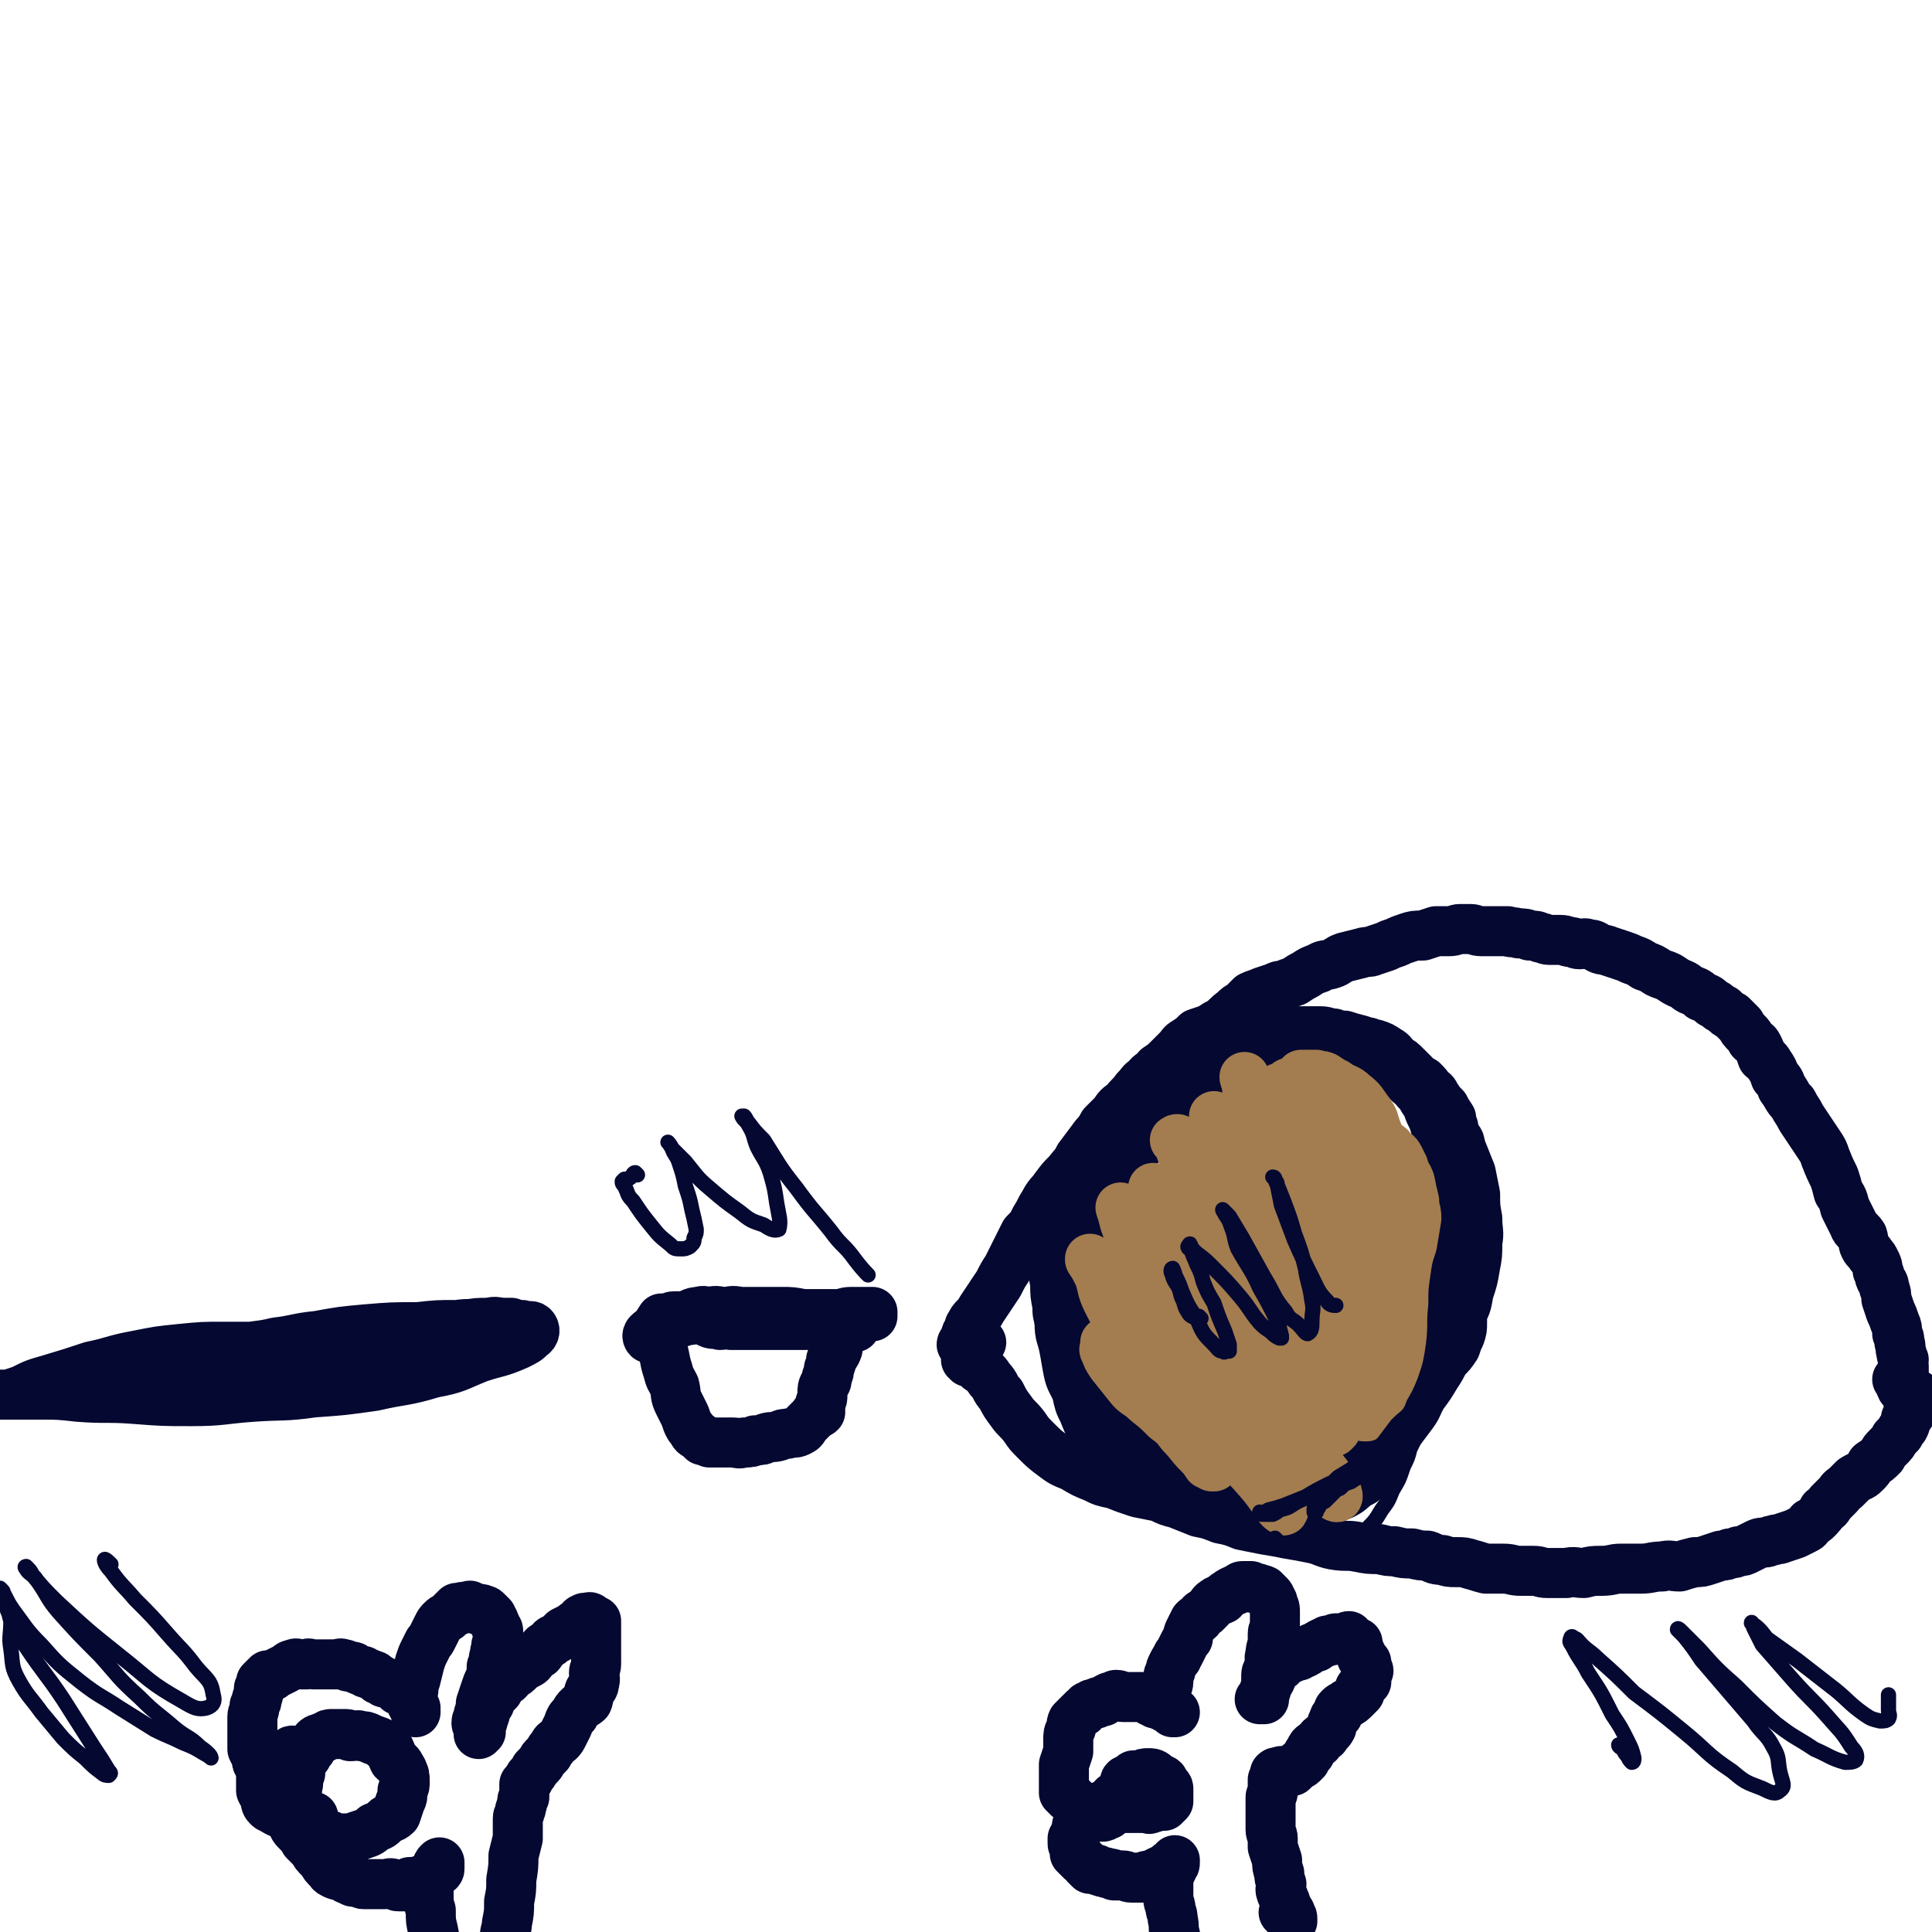
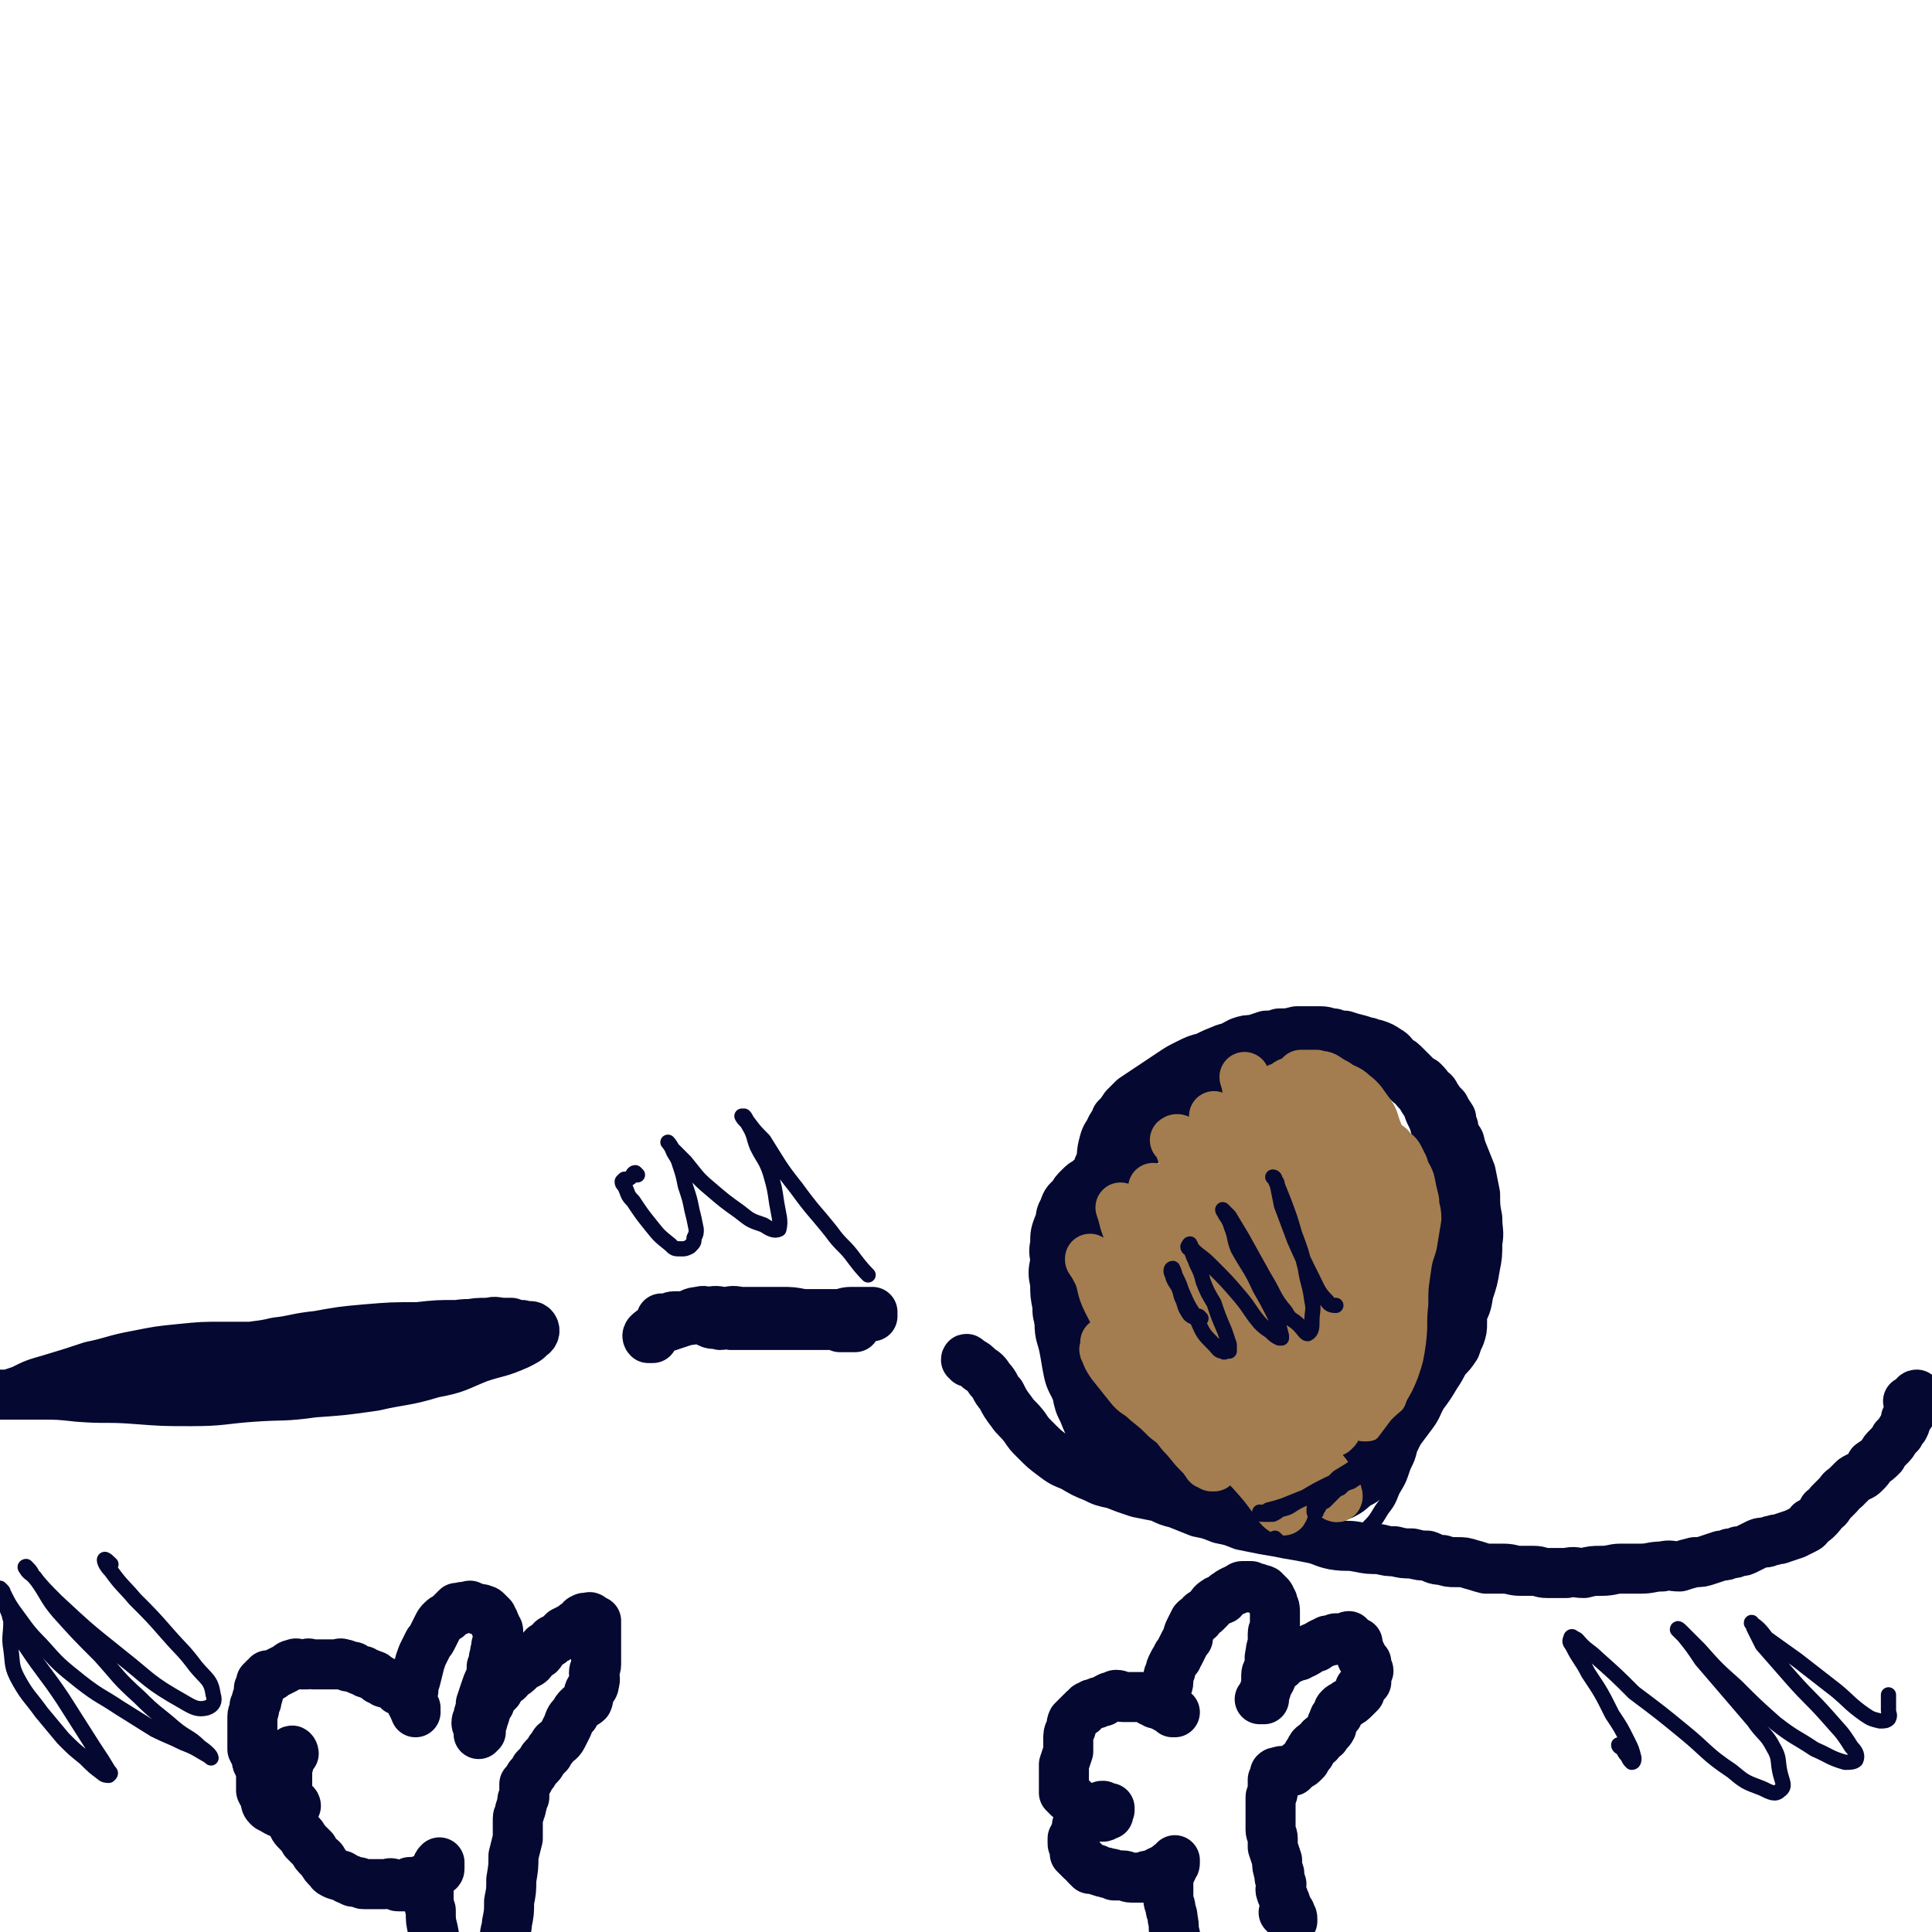
<svg xmlns="http://www.w3.org/2000/svg" viewBox="0 0 888 888" version="1.1">
  <g fill="none" stroke="#050831" stroke-width="23" stroke-linecap="round" stroke-linejoin="round">
    <path d="M322,605c-1,-1 -2,-2 -1,-1 0,0 1,1 2,2 1,1 1,1 3,2 2,1 2,0 5,1 2,0 2,-1 5,0 2,0 2,0 4,0 3,0 3,0 5,0 2,0 2,0 5,0 1,0 1,0 3,0 3,0 3,0 6,0 2,0 2,0 5,0 2,0 2,0 5,0 2,0 2,0 4,0 2,0 2,0 4,0 2,0 2,0 4,0 1,0 1,0 2,0 1,0 1,0 2,0 1,0 1,1 1,1 1,0 1,0 2,0 1,0 1,0 2,0 1,0 1,0 1,0 1,0 1,0 1,0 1,0 1,0 1,0 0,0 -1,0 -2,-1 -1,0 -1,0 -2,-1 -2,-1 -2,-1 -3,-1 -1,0 -1,0 -2,0 -1,0 -1,-1 -2,-1 -2,-1 -2,0 -4,0 -1,-1 -1,-1 -3,-1 -3,-1 -3,-1 -6,-1 -5,-1 -5,-1 -10,-1 -5,0 -5,0 -11,0 -5,0 -5,0 -11,0 -5,0 -5,1 -11,1 -4,1 -4,1 -9,1 -4,1 -4,1 -7,1 -2,1 -2,0 -4,0 -1,0 -2,0 -2,0 1,0 2,0 3,0 1,0 1,-1 3,-1 3,0 3,0 5,0 3,-1 3,-2 6,-2 3,-1 3,0 5,0 4,-1 4,0 7,0 3,0 3,-1 7,0 3,0 3,0 7,0 3,1 3,1 6,1 4,0 4,0 9,0 4,0 4,0 8,0 4,0 4,0 8,0 4,0 4,0 7,0 3,0 3,-1 6,-1 2,0 2,0 5,0 2,0 2,0 4,0 0,0 1,0 1,0 0,1 0,1 0,2 -1,0 -1,0 -2,0 -2,0 -2,0 -4,0 -3,0 -3,0 -6,0 -3,0 -3,-1 -5,-1 -3,0 -3,0 -5,0 -4,0 -4,0 -7,0 -4,0 -4,0 -9,0 -5,0 -5,0 -10,0 -5,0 -5,0 -10,0 -7,0 -7,0 -13,1 -8,1 -8,1 -15,2 -6,2 -6,2 -12,4 -2,0 -3,0 -5,2 0,0 -1,1 0,2 0,0 1,0 2,0 " />
-     <path d="M451,617c-1,0 -1,-1 -1,-1 -1,0 0,1 0,2 -1,0 -1,0 -2,1 -2,0 -2,0 -3,0 -1,0 -1,0 -1,0 -1,0 -1,-1 -1,-1 -1,-1 -1,0 -1,0 0,-1 1,-1 1,-1 1,-1 0,-2 1,-3 0,-1 0,-1 1,-2 1,-2 0,-2 1,-3 1,-2 1,-2 2,-3 2,-2 2,-2 3,-4 2,-3 2,-3 4,-6 2,-3 2,-3 4,-6 2,-4 2,-4 4,-7 2,-4 2,-4 4,-8 2,-4 2,-4 4,-8 3,-3 3,-3 5,-7 2,-3 2,-4 4,-7 2,-4 3,-4 5,-7 3,-4 3,-4 6,-7 3,-4 3,-3 5,-7 3,-4 3,-4 6,-8 2,-3 3,-3 5,-7 2,-2 2,-2 5,-5 2,-3 2,-3 5,-5 2,-3 3,-3 5,-6 3,-3 2,-3 5,-5 2,-3 3,-2 5,-5 3,-2 3,-2 5,-4 2,-2 2,-2 5,-5 1,-1 1,-2 3,-3 3,-2 3,-2 5,-4 3,-1 3,-1 6,-2 3,-2 3,-2 5,-3 3,-2 3,-3 6,-5 2,-2 2,-2 4,-3 2,-2 2,-2 4,-4 2,-1 3,-1 5,-2 3,-1 3,-1 6,-2 2,-1 2,-1 4,-1 2,-1 2,-1 5,-2 3,-2 3,-2 5,-3 3,-2 3,-2 6,-3 3,-2 3,-1 6,-2 3,-1 3,-2 6,-3 4,-1 4,-1 8,-2 3,-1 3,0 5,-1 3,-1 3,-1 6,-2 2,-1 2,-1 5,-2 2,-1 2,-1 5,-2 3,-1 3,-1 7,-1 3,-1 3,-1 6,-2 3,0 3,0 6,0 3,0 3,-1 5,-1 2,0 2,0 5,0 2,0 2,1 5,1 3,0 3,0 5,0 4,0 4,0 7,0 2,1 2,0 5,1 3,0 3,0 5,1 3,0 3,0 5,1 2,0 2,1 4,1 3,0 3,0 5,0 3,0 3,1 5,1 2,0 2,1 4,1 2,0 2,-1 4,0 3,0 3,1 5,2 2,1 2,0 4,1 3,1 3,1 6,2 3,1 3,1 5,2 3,1 3,1 6,3 3,1 3,1 6,3 2,1 3,1 5,2 3,2 3,2 5,3 3,1 3,2 5,3 3,1 3,1 5,3 3,1 3,1 5,3 3,1 2,2 5,3 2,2 2,2 4,3 2,2 2,2 4,4 1,2 1,2 3,4 1,1 1,1 2,3 2,2 2,1 3,3 1,2 1,2 2,5 1,1 2,1 3,3 2,3 2,3 3,6 2,2 2,2 3,5 3,4 2,4 5,7 2,4 2,3 4,7 2,3 2,3 4,6 2,3 2,3 4,6 2,3 2,3 3,6 2,5 2,5 4,9 1,3 1,3 2,7 2,3 2,3 3,7 2,4 2,4 4,8 1,3 2,2 4,5 1,3 0,3 1,5 1,2 2,2 3,4 1,1 1,1 2,3 1,2 1,2 1,4 1,2 1,2 1,3 1,3 2,2 2,5 1,2 1,3 1,5 1,3 1,3 2,6 1,2 1,2 2,5 1,2 1,3 1,5 1,2 1,2 1,4 1,2 0,2 1,5 0,1 0,1 1,3 0,2 -1,2 0,3 0,3 0,3 0,5 0,2 0,2 0,3 0,1 0,1 0,2 0,1 0,1 0,1 0,0 0,-1 -1,-1 -1,-2 -1,-3 -2,-4 " />
    <path d="M445,626c0,-1 -1,-2 -1,-1 0,0 1,0 2,1 2,1 2,1 4,3 3,2 3,2 5,5 3,3 2,4 5,7 2,4 2,4 5,8 2,3 3,3 6,7 2,3 2,3 5,6 4,4 4,4 8,7 4,3 4,3 9,5 5,3 5,3 10,5 4,2 4,2 9,3 5,2 5,2 11,4 5,1 5,1 10,2 4,2 4,2 8,3 5,2 5,2 10,4 5,1 5,1 10,3 5,1 5,1 10,3 5,1 5,1 10,2 6,1 6,1 11,2 6,1 6,1 11,2 5,1 5,2 10,3 6,1 6,0 11,1 5,1 5,1 10,1 4,1 4,1 7,1 4,1 4,1 8,1 4,1 4,1 7,1 3,1 3,2 7,2 3,1 3,1 6,1 4,0 4,0 7,1 4,1 3,1 7,2 4,0 4,0 8,0 4,0 4,1 8,1 3,0 3,0 6,0 3,0 3,1 6,1 5,0 5,0 9,0 4,-1 4,0 8,0 4,-1 4,-1 8,-1 5,0 5,-1 9,-1 4,0 4,0 9,0 5,0 5,-1 10,-1 4,-1 4,0 8,0 3,-1 3,-1 7,-2 3,0 3,0 6,-1 3,-1 3,-1 6,-2 2,0 2,0 4,-1 2,0 2,0 4,-1 2,0 2,0 4,-1 2,-1 2,-1 4,-2 2,-1 2,-1 4,-1 2,0 2,-1 4,-1 2,-1 2,0 4,-1 3,-1 3,-1 6,-2 2,-1 2,-1 4,-2 2,-1 2,-1 3,-3 2,-1 2,-1 3,-2 2,-2 2,-2 3,-4 2,-1 2,-1 3,-3 2,-2 2,-2 4,-4 1,-1 1,-2 3,-3 2,-2 2,-2 4,-4 3,-2 3,-1 5,-3 2,-2 2,-2 3,-4 3,-2 3,-2 5,-4 1,-2 1,-2 3,-4 2,-2 2,-2 3,-4 1,-1 1,-1 2,-2 1,-2 1,-2 2,-3 1,-2 1,-2 1,-4 1,-1 1,0 1,-1 1,-1 1,-1 2,-3 0,-1 0,-1 1,-2 0,-1 0,-1 1,-2 0,-1 0,-1 0,-2 0,-1 0,-1 0,-1 0,0 0,0 0,0 -1,0 -1,1 -2,2 0,0 1,0 1,0 0,0 0,1 -1,1 0,0 0,0 -1,0 0,0 -1,0 -1,0 " />
-     <path d="M304,609c-1,0 -1,-1 -1,-1 -1,0 0,1 0,1 0,2 0,2 0,4 0,3 1,3 1,6 2,5 1,5 3,11 1,4 1,3 3,7 1,4 0,4 2,8 1,2 1,2 2,4 1,2 1,2 2,5 1,2 1,2 2,3 1,2 1,2 3,3 1,1 1,1 2,2 1,0 1,0 3,1 1,0 2,0 3,0 2,0 2,0 3,0 3,0 3,0 5,0 2,0 2,1 5,0 3,0 3,0 5,-1 3,0 3,0 5,-1 3,-1 3,0 6,-1 2,-1 2,-1 4,-1 3,-1 3,0 5,-1 2,-1 2,-1 3,-3 1,-1 1,-1 2,-2 1,-1 1,-1 2,-2 1,-1 0,-1 1,-1 1,-1 1,0 2,-1 0,-2 0,-2 0,-4 1,-2 1,-2 1,-4 0,-3 0,-3 1,-5 1,-1 1,-1 1,-3 1,-2 1,-2 1,-4 1,-2 1,-2 1,-4 1,-2 2,-2 3,-5 0,-2 0,-2 0,-4 0,-2 -1,-2 0,-4 0,0 0,0 1,-1 0,0 -1,-1 0,-1 0,1 0,1 0,2 0,0 1,1 1,1 " />
    <path d="M516,532c0,0 -1,-1 -1,-1 -1,0 0,1 0,1 -3,2 -3,2 -6,3 -3,2 -2,2 -5,5 -2,1 -2,1 -4,3 -2,1 -2,1 -4,3 -2,2 -2,2 -3,4 -2,2 -3,2 -4,6 -2,3 -1,3 -2,6 -2,5 -2,5 -2,10 -1,4 0,4 0,8 -1,5 -1,5 0,10 0,5 0,5 1,10 0,4 0,4 2,9 1,3 1,3 3,6 2,5 2,4 5,8 3,4 3,4 6,8 2,4 2,4 5,8 3,3 3,3 6,6 3,3 4,3 7,6 3,3 3,3 6,6 4,3 4,3 8,6 3,2 3,2 5,4 3,1 3,2 6,3 4,2 4,1 9,3 4,1 4,1 9,2 4,1 4,0 8,1 3,0 3,0 6,1 3,0 3,0 6,1 3,0 3,-1 5,0 3,0 3,1 6,1 2,0 2,-1 4,-1 3,-1 3,-1 5,-2 2,0 2,-1 4,-1 2,-1 3,0 5,-2 2,-1 2,-2 5,-3 3,-2 3,-2 6,-4 3,-2 3,-2 6,-5 4,-3 4,-3 8,-6 4,-4 3,-4 7,-8 4,-5 4,-5 7,-10 4,-5 4,-5 8,-10 3,-6 4,-6 7,-11 3,-5 3,-5 5,-11 3,-5 3,-5 4,-11 2,-6 2,-6 3,-12 1,-5 1,-5 1,-11 1,-5 0,-5 0,-11 -1,-5 -1,-6 -1,-11 -1,-5 -1,-5 -2,-10 -2,-5 -2,-5 -4,-10 -3,-4 -3,-4 -6,-9 -2,-4 -2,-4 -5,-7 -2,-3 -3,-3 -5,-6 -3,-3 -2,-3 -5,-6 -2,-3 -2,-2 -5,-5 -2,-3 -2,-4 -4,-7 -3,-2 -3,-2 -6,-4 -3,-3 -3,-3 -5,-5 -3,-1 -3,-1 -6,-2 -4,-1 -4,-1 -7,-2 -3,0 -3,0 -5,-1 -3,0 -3,-1 -6,-1 -2,0 -2,0 -4,0 -4,0 -4,0 -7,0 -4,1 -4,1 -8,1 -3,1 -3,1 -6,1 -3,1 -3,1 -6,2 -3,0 -3,0 -6,1 -4,2 -3,2 -7,3 -5,2 -5,2 -9,4 -4,1 -4,1 -8,3 -4,2 -4,2 -7,4 -3,2 -3,2 -6,4 -3,2 -3,2 -6,4 -3,2 -3,2 -6,4 -2,2 -2,2 -4,4 -2,3 -2,3 -4,5 -1,3 -2,3 -3,6 -2,3 -2,3 -3,7 -1,4 0,5 -2,9 -2,5 -2,5 -4,11 -2,5 -2,5 -4,10 -2,5 -2,5 -4,10 -2,6 -2,6 -4,11 -2,4 -2,4 -2,9 -1,5 0,5 0,10 0,6 -1,6 0,11 0,6 1,6 2,11 1,5 1,6 2,11 1,5 2,5 4,10 1,5 1,5 3,9 2,5 2,5 4,9 3,4 2,4 5,8 3,3 3,3 7,6 3,2 3,3 6,5 5,3 5,2 10,4 4,2 4,3 9,5 4,2 5,2 9,3 6,2 6,2 12,3 5,2 5,2 10,3 6,0 6,0 11,0 5,0 5,-1 11,-1 4,-1 4,0 9,-1 4,-1 4,-2 8,-3 4,-2 4,-2 8,-3 4,-2 3,-2 7,-5 2,-1 3,-1 5,-4 3,-2 3,-2 5,-4 2,-4 2,-4 4,-8 3,-4 2,-4 5,-8 3,-4 3,-4 6,-8 3,-4 2,-4 5,-9 3,-4 3,-4 6,-9 2,-3 2,-3 4,-7 3,-3 3,-3 5,-6 1,-3 1,-3 2,-5 1,-3 1,-3 1,-6 0,-2 0,-2 0,-4 0,-3 0,-3 -1,-6 0,-3 0,-3 -1,-6 0,-4 0,-4 0,-7 0,-4 0,-4 0,-8 0,-3 0,-3 0,-6 1,-3 1,-3 1,-7 1,-3 1,-3 1,-6 0,-3 0,-3 0,-6 0,-2 0,-2 1,-4 0,-2 0,-2 1,-4 0,-2 0,-2 0,-4 -1,-3 -1,-3 -1,-6 -1,-2 -1,-2 -1,-4 -1,-2 0,-2 -1,-4 0,-2 -1,-2 -2,-4 -1,-2 -1,-2 -1,-4 -1,-2 -1,-2 -1,-4 -2,-3 -2,-3 -3,-5 -2,-2 -2,-2 -4,-5 -1,-2 -1,-2 -3,-3 -1,-2 -1,-2 -3,-4 -2,-1 -2,-1 -4,-3 -2,-2 -2,-2 -4,-4 -2,-2 -2,-2 -4,-3 -2,-2 -2,-3 -4,-4 -3,-2 -3,-2 -6,-3 -2,0 -2,-1 -4,-1 -3,0 -3,0 -6,0 -3,-1 -3,-1 -6,-1 -3,0 -3,1 -5,1 -2,0 -2,0 -5,0 -2,0 -2,0 -4,1 -2,0 -2,0 -4,1 -3,0 -3,0 -6,1 -4,1 -4,1 -8,2 -3,1 -3,0 -6,1 -3,2 -3,2 -7,4 -3,1 -3,0 -7,1 -4,1 -4,2 -7,3 -4,1 -4,1 -7,2 -3,1 -3,1 -6,2 -2,1 -3,1 -5,2 -2,0 -2,1 -4,2 -2,1 -2,0 -4,2 -2,1 -1,2 -3,3 -2,2 -2,2 -4,4 -2,1 -2,1 -3,3 -1,2 -1,2 -3,3 -1,2 -1,2 -2,4 -1,1 -1,1 -2,3 -1,2 -1,3 -2,5 -1,3 0,3 -1,6 -1,3 -2,3 -3,5 -1,3 0,3 -1,6 -1,2 0,2 -1,4 -1,2 -1,2 -2,4 -1,2 0,2 -1,4 -1,2 -1,2 -1,4 -1,3 -1,3 -1,6 -1,3 -1,3 -1,5 -1,3 -1,3 -1,5 -1,2 0,3 0,5 0,3 -1,3 -1,5 -1,3 -1,3 -1,6 0,3 0,3 0,6 0,3 0,3 0,5 1,4 1,3 2,7 0,2 0,2 0,5 0,3 0,3 0,6 1,3 0,3 1,6 0,2 0,2 1,5 0,2 0,2 1,4 0,2 0,2 1,3 1,2 1,2 2,4 1,2 1,2 2,3 1,2 1,2 2,4 2,1 2,1 4,3 2,1 2,1 4,3 2,1 1,2 3,4 3,2 3,2 6,4 3,2 3,2 6,5 2,1 2,2 4,3 2,2 2,2 4,4 2,1 2,1 4,2 2,1 2,1 4,3 3,1 3,1 5,2 3,1 3,1 5,2 3,0 3,0 6,0 2,0 2,0 5,1 2,0 2,0 4,0 2,0 2,0 4,0 2,-1 2,-1 5,-2 2,0 2,0 5,-1 3,0 3,0 6,-1 2,0 2,0 4,-1 3,-1 3,-1 6,-3 2,-1 2,-1 5,-3 2,-1 2,-1 4,-3 3,-2 2,-2 5,-4 2,-3 2,-2 4,-4 2,-2 2,-2 4,-3 2,-2 2,-2 4,-4 1,-1 1,-1 2,-2 2,-1 2,-1 3,-3 1,-1 1,-2 2,-3 0,-1 0,-2 1,-3 1,-1 1,-1 2,-2 2,-2 2,-2 3,-3 1,-2 1,-2 2,-4 2,-1 2,-1 4,-3 1,-2 1,-2 2,-4 1,-2 1,-2 2,-4 2,-2 2,-2 3,-4 2,-2 1,-2 3,-4 1,-2 1,-2 2,-5 1,-2 1,-2 2,-4 1,-2 1,-2 2,-4 0,-2 0,-2 1,-5 0,-2 0,-2 0,-4 -1,-3 0,-3 0,-7 0,-3 -1,-3 0,-7 0,-4 0,-4 0,-7 1,-3 1,-3 1,-7 1,-3 1,-3 1,-6 0,-3 0,-3 0,-7 0,-3 0,-3 0,-7 0,-4 -1,-4 -1,-7 0,-3 0,-3 0,-6 -1,-2 -1,-2 -2,-4 0,-2 0,-2 -1,-4 0,-2 -1,-2 -1,-4 -1,-3 -1,-3 -2,-5 -1,-4 -1,-4 -3,-8 -1,-3 -1,-3 -3,-6 -1,-2 -1,-2 -3,-5 -1,-1 -1,-1 -3,-2 -1,-1 -1,-1 -2,-2 -1,-1 -1,-1 -3,-2 -1,-1 -1,-1 -2,-2 -1,-1 -1,-1 -2,-2 -2,-1 -2,-1 -3,-2 -2,-1 -2,-1 -4,-2 -1,-1 -1,-1 -2,-2 -1,0 -1,0 -1,-1 -1,0 -1,0 -1,0 -1,0 -1,0 -2,0 -2,-1 -2,-1 -4,-1 -3,-1 -2,-1 -5,-1 -2,-1 -2,-1 -4,-1 -3,0 -3,0 -5,0 -2,0 -2,1 -5,1 -3,0 -3,1 -5,1 -4,1 -4,0 -7,1 -4,1 -4,1 -8,2 -3,2 -3,2 -7,4 -3,1 -3,1 -6,3 -3,1 -3,2 -6,3 -2,2 -3,2 -5,4 -2,1 -2,1 -4,3 -2,2 -1,2 -3,4 -2,2 -2,1 -4,3 -2,1 -2,2 -3,3 -2,1 -3,1 -5,2 -1,1 -1,1 -3,2 -1,1 -1,1 -2,2 -2,2 -2,2 -4,3 -1,1 -1,1 -3,2 -2,2 -2,2 -4,3 -1,2 -1,2 -3,3 -2,2 -2,2 -3,4 -2,2 -2,2 -4,5 -1,3 0,4 -2,7 -1,2 -1,2 -2,4 -1,2 -1,2 -2,5 -1,2 -1,2 -2,5 0,2 0,2 -1,5 0,3 0,3 0,6 0,2 0,2 0,5 0,1 -1,1 -1,3 0,1 0,1 0,1 0,0 0,0 0,-1 0,0 0,-1 0,-1 " />
  </g>
  <g fill="none" stroke="#A37D4F" stroke-width="23" stroke-linecap="round" stroke-linejoin="round">
    <path d="M509,618c0,0 -1,-1 -1,-1 0,0 0,1 0,2 0,1 -1,1 0,2 1,3 1,3 3,6 4,5 4,5 8,10 3,4 4,3 8,7 5,4 5,4 9,8 4,3 4,3 7,7 4,4 4,5 8,9 2,2 2,2 4,5 1,0 1,0 2,1 0,0 1,0 1,0 -4,-4 -5,-4 -8,-9 -8,-9 -8,-9 -14,-20 -8,-13 -8,-13 -15,-27 -6,-10 -7,-10 -12,-20 -3,-6 -2,-7 -4,-12 -2,-4 -2,-4 -4,-7 0,0 0,-1 0,0 1,0 1,0 2,1 0,1 1,1 1,3 3,3 3,3 6,7 7,10 7,10 14,21 8,10 9,10 16,20 8,10 8,11 15,21 7,9 7,9 14,18 6,6 6,6 12,13 3,4 3,4 6,8 1,2 2,3 3,3 0,1 -1,-1 -2,-2 -2,-1 -1,-2 -2,-3 -8,-12 -8,-12 -15,-23 -10,-15 -10,-15 -19,-30 -9,-15 -9,-15 -17,-30 -7,-14 -7,-14 -13,-28 -3,-8 -2,-8 -5,-16 -1,-4 -1,-4 -2,-7 0,0 0,0 0,0 1,1 1,1 1,2 1,2 1,2 2,4 6,11 5,11 11,21 9,13 9,13 18,25 10,14 10,14 20,27 9,13 9,13 19,25 8,10 9,10 18,19 5,5 7,8 10,10 2,1 0,-3 -1,-5 -4,-7 -5,-7 -10,-13 -10,-13 -10,-13 -20,-26 -10,-13 -10,-13 -20,-27 -9,-13 -10,-13 -17,-27 -5,-10 -4,-11 -8,-21 -3,-8 -2,-9 -5,-17 -1,-2 -2,-2 -3,-4 0,-1 0,-2 0,-2 0,0 0,1 1,3 0,2 0,2 1,4 3,8 3,8 6,15 5,12 5,12 12,23 6,12 6,12 14,24 7,11 7,11 15,20 5,7 5,7 11,14 3,4 3,4 7,7 2,2 4,4 4,4 1,-1 -1,-4 -3,-7 -4,-7 -4,-6 -7,-13 -7,-14 -7,-14 -13,-27 -8,-16 -8,-16 -15,-32 -6,-14 -6,-14 -12,-28 -4,-10 -3,-10 -6,-20 -2,-3 -2,-3 -3,-7 -1,-1 0,-1 0,-2 -1,-1 -2,0 -2,0 0,0 1,0 2,1 1,1 1,2 2,4 4,11 4,11 9,22 7,16 6,16 15,32 6,11 7,11 14,22 6,9 6,9 13,18 3,4 3,4 7,7 3,2 3,3 5,4 1,0 1,-1 1,-2 -1,-1 -1,-1 -2,-3 -2,-4 -2,-4 -4,-8 -6,-11 -7,-11 -12,-21 -6,-13 -5,-14 -10,-27 -6,-15 -6,-15 -11,-29 -4,-11 -4,-11 -8,-22 -1,-4 -1,-4 -2,-7 0,-1 -1,-2 -1,-2 0,0 1,1 1,2 2,3 1,3 2,7 5,11 5,11 9,22 8,17 7,17 15,34 6,13 6,13 14,25 3,5 4,4 9,8 2,2 3,3 5,4 0,0 0,-2 -1,-3 -1,-1 -2,-1 -3,-3 -3,-4 -2,-4 -5,-8 -2,-4 -3,-3 -5,-7 -3,-6 -2,-6 -4,-12 -2,-7 -1,-7 -4,-15 -2,-9 -3,-9 -5,-17 -3,-8 -3,-8 -5,-15 -2,-5 -1,-6 -3,-10 -1,-1 -1,-1 -2,-1 0,0 -1,-1 0,-1 0,1 1,1 1,2 2,2 2,2 3,4 4,9 3,9 8,18 5,11 5,11 11,23 5,10 5,10 10,19 4,7 4,7 8,13 2,1 2,1 3,2 0,1 0,0 0,0 -3,-5 -3,-4 -6,-9 -6,-11 -6,-11 -12,-22 -9,-19 -9,-19 -17,-38 -5,-12 -4,-12 -8,-24 -2,-6 -2,-6 -4,-12 0,-2 -1,-3 -1,-4 0,0 0,1 1,2 0,1 0,1 1,2 2,6 2,6 5,11 5,10 5,10 10,21 6,11 5,11 12,23 4,8 4,8 9,15 2,4 3,4 6,7 1,1 1,2 3,2 0,1 0,0 0,-1 0,0 0,0 0,-1 -2,-5 -2,-5 -4,-10 -3,-7 -3,-7 -5,-15 -3,-10 -3,-10 -6,-20 -3,-6 -3,-6 -5,-12 -1,-3 -1,-3 -1,-6 0,0 0,1 1,1 0,0 0,0 0,1 1,0 1,1 1,1 0,0 0,-1 -1,-1 -1,-2 -1,-2 -2,-4 -2,-3 -2,-3 -4,-6 -2,-2 -2,-2 -4,-4 0,0 -1,0 -1,-1 0,0 1,0 2,0 2,-2 1,-2 4,-3 2,-1 2,-1 5,0 4,0 4,0 7,2 4,1 4,1 7,3 3,2 3,1 6,4 3,3 3,4 5,7 3,4 3,4 6,8 2,4 2,4 5,8 2,4 2,3 4,7 2,2 1,3 3,6 1,2 1,2 2,4 1,2 1,2 0,4 0,0 0,1 -1,1 0,0 1,-1 1,-1 -1,-2 -2,-2 -3,-3 -5,-7 -5,-7 -10,-14 -6,-8 -6,-9 -11,-17 -4,-5 -3,-5 -7,-10 -2,-3 -3,-2 -6,-4 -3,-2 -3,-2 -5,-4 -2,-1 -2,0 -3,-2 -1,0 -1,0 -1,-1 0,-1 0,-1 0,-1 0,0 0,0 1,0 1,0 1,0 2,0 2,0 2,0 4,0 2,1 2,0 4,1 3,2 3,2 5,3 4,3 5,2 8,5 4,3 4,4 7,8 3,4 2,4 4,9 2,5 3,5 5,10 1,5 0,5 1,9 1,5 1,5 2,9 1,4 0,5 1,9 0,4 1,4 1,8 0,3 0,3 0,6 0,4 0,4 0,8 -1,3 -1,3 -1,7 -1,4 -1,4 -1,8 -1,3 -1,3 -3,5 -1,3 0,3 -2,6 -1,3 -1,3 -3,5 -1,3 -1,3 -2,6 -2,2 -2,2 -3,5 -1,3 -1,3 -1,6 -1,3 -1,3 -2,6 0,2 0,2 -1,5 0,2 0,2 0,4 0,2 0,2 0,3 0,3 1,3 1,4 1,1 1,1 2,2 0,0 0,0 1,0 1,-1 1,-1 2,-2 2,-2 1,-2 2,-3 2,-3 3,-3 4,-7 3,-5 3,-5 5,-10 2,-6 2,-6 3,-13 1,-8 0,-8 1,-17 0,-7 0,-7 1,-14 1,-7 1,-7 3,-13 1,-6 1,-6 2,-12 0,-4 -1,-4 -1,-8 -1,-4 -1,-4 -2,-9 -1,-3 -2,-3 -3,-7 -1,-2 -1,-2 -2,-4 -1,-2 -2,-2 -3,-3 -1,-1 -1,-2 -2,-2 0,-1 -1,0 -1,0 0,0 1,0 1,1 -1,1 -1,0 -2,2 0,1 0,1 0,2 0,1 0,1 1,2 0,2 0,2 0,4 0,4 0,4 0,8 0,7 1,7 1,15 0,7 0,7 -1,14 -1,6 -2,6 -3,11 -2,5 -2,5 -3,10 -1,4 -1,4 -2,8 -2,4 -2,4 -4,8 -1,5 -1,5 -2,9 0,4 0,4 -1,8 0,3 0,3 -1,7 -1,4 -1,3 -3,7 -1,3 -1,4 -2,7 -1,2 -1,2 -2,5 -1,1 0,1 -1,3 0,0 -1,0 -1,0 1,0 1,0 2,-1 0,-1 0,-1 0,-2 1,-1 1,0 1,-1 2,-2 2,-2 3,-4 1,-5 1,-5 2,-9 1,-8 1,-8 2,-16 1,-9 1,-9 2,-17 1,-9 1,-9 1,-18 1,-9 1,-9 1,-18 1,-10 1,-10 1,-20 1,-8 0,-8 0,-15 0,-6 0,-6 0,-11 0,-1 -1,-1 -1,-3 -1,-1 0,-2 0,-2 -1,0 0,1 0,2 -1,1 -1,1 -1,2 0,1 0,1 0,2 -1,2 -1,1 -1,3 0,2 1,2 1,4 0,3 0,3 0,7 0,7 1,7 1,14 -1,7 0,7 -1,13 -1,6 -2,6 -4,11 -1,4 -1,4 -3,9 -1,4 -1,4 -3,8 -2,3 -2,3 -3,6 -2,4 -2,4 -3,8 -2,6 -1,6 -3,11 -2,5 -2,6 -4,11 -4,6 -4,6 -8,12 -3,4 -4,3 -7,7 -3,3 -2,3 -5,5 -1,2 -1,2 -3,4 0,0 -1,-1 0,-1 0,0 0,0 1,0 " />
  </g>
  <g fill="none" stroke="#050831" stroke-width="23" stroke-linecap="round" stroke-linejoin="round">
    <path d="M493,827c0,0 0,0 -1,-1 0,0 0,0 -1,0 -1,-1 -1,-1 -2,-2 0,-1 0,-2 0,-3 0,-2 0,-2 0,-5 0,-2 0,-2 0,-5 1,-3 1,-3 2,-6 0,-3 0,-3 0,-5 0,-3 0,-3 1,-5 1,-2 0,-2 1,-4 1,-1 1,-1 2,-2 1,-1 1,-1 2,-2 1,0 1,-1 1,-1 2,-1 1,-2 3,-2 1,-1 1,-1 3,-1 1,-1 1,-1 3,-1 1,-1 1,-1 3,-2 2,0 2,-1 3,-1 2,0 2,1 3,1 1,0 1,0 2,0 2,0 2,0 4,0 1,0 1,0 2,0 2,0 2,0 3,0 1,1 1,1 2,2 1,0 1,0 2,1 2,0 2,0 3,1 1,0 1,0 2,1 1,0 1,0 2,1 0,0 0,-1 0,0 1,0 1,0 1,1 0,0 1,0 1,0 0,0 -1,0 -1,0 -1,-1 -1,-1 -2,-3 -1,0 0,0 -1,-1 0,-1 0,-1 0,-1 0,-1 0,-1 0,-1 0,-1 0,-1 0,-2 0,-1 0,-1 0,-2 0,-2 1,-2 1,-4 0,-1 0,-1 0,-2 0,-1 0,-1 1,-3 0,-1 0,-1 1,-3 1,-2 1,-2 2,-3 0,-1 0,-1 1,-2 1,-2 1,-2 2,-4 1,-2 1,-2 2,-3 0,-2 0,-2 1,-4 1,-2 1,-2 2,-4 1,-1 1,-1 2,-1 1,-2 1,-2 3,-3 1,-1 1,-1 2,-2 1,-1 1,-2 3,-3 1,-1 1,0 3,-1 1,-1 1,-2 2,-2 1,-1 1,-1 3,-2 1,0 1,0 2,-1 1,0 1,-1 2,-1 1,0 1,0 2,0 0,0 0,0 1,0 0,0 0,0 1,0 1,1 1,1 3,1 1,1 1,0 3,1 0,0 0,1 1,1 0,1 1,1 1,1 1,1 1,1 1,2 1,1 1,1 1,2 1,2 1,2 1,4 0,1 0,1 0,3 0,1 0,1 0,3 0,2 -1,2 -1,4 0,2 0,2 0,3 0,3 -1,3 -1,6 -1,3 0,3 0,5 -1,3 -2,3 -2,5 0,2 0,2 0,5 0,1 -1,1 -1,3 -1,1 0,1 0,2 -1,0 -1,0 -1,1 0,0 -1,0 -1,0 1,0 1,0 2,0 0,-1 0,-1 0,-2 1,-2 1,-2 1,-4 1,-2 1,-1 2,-3 1,-2 0,-2 1,-4 1,-1 2,-1 3,-2 2,-1 1,-2 3,-3 1,-1 1,0 3,-1 1,-1 1,-1 3,-1 1,-1 1,-1 2,-1 2,-1 2,-1 3,-2 1,0 1,-1 3,-1 1,-1 1,-1 3,-2 1,0 1,0 2,-1 1,0 1,0 2,0 1,0 1,-1 2,-1 0,0 0,0 1,0 0,0 0,0 1,0 1,0 1,1 2,0 1,0 1,-1 2,-1 0,0 0,1 1,1 1,1 1,1 1,1 1,1 1,1 2,1 0,1 0,1 0,1 0,0 0,0 0,1 0,1 1,1 1,2 0,1 0,1 1,2 0,1 0,1 0,1 1,1 1,1 2,2 0,0 0,1 0,2 0,1 1,1 1,2 -1,1 -1,1 -1,3 0,1 0,1 0,2 -1,1 -1,1 -2,2 0,1 0,0 -1,1 0,1 0,1 0,2 -1,1 -1,1 -2,2 -2,2 -2,2 -4,3 -1,1 -2,1 -3,2 -1,1 -1,1 -1,3 -1,1 -2,1 -2,3 -1,1 -1,2 -1,3 -1,2 -2,2 -3,4 -2,1 -2,1 -3,3 -2,1 -2,1 -3,2 -1,1 0,2 -1,3 -1,0 -1,0 -1,1 0,0 0,0 -1,1 0,0 0,0 0,1 0,0 0,0 -1,1 -1,1 -1,1 -2,1 -1,1 -1,1 -2,2 0,0 0,0 -1,1 0,0 0,0 0,0 -1,0 -1,0 -3,0 0,0 0,0 -1,0 0,0 0,0 0,0 -1,0 -1,0 -1,0 -1,0 -1,1 -2,1 0,0 0,-1 -1,0 0,0 0,1 1,2 0,0 0,0 0,0 -1,0 -1,0 -2,1 0,0 0,0 0,0 0,1 0,1 0,1 0,1 0,1 0,3 0,1 0,1 0,2 0,1 -1,1 -1,2 0,1 0,1 0,2 0,2 0,2 0,3 0,1 0,1 0,3 0,1 0,1 0,3 0,2 0,2 0,4 0,2 1,2 1,4 0,2 0,2 0,4 1,3 1,3 2,6 0,3 0,3 1,6 0,2 0,2 1,5 0,2 -1,2 0,4 0,1 1,1 1,3 1,1 1,2 1,3 1,1 1,1 1,2 1,1 0,1 1,1 0,1 0,1 0,1 1,1 1,1 1,2 0,0 0,1 0,1 -1,0 -1,-1 -2,-2 -1,-1 -1,-1 -2,-2 " />
    <path d="M497,831c0,0 -1,-1 -1,-1 0,0 1,1 2,2 1,0 1,0 2,1 1,0 2,0 2,1 1,0 0,1 0,1 0,0 0,-1 1,-1 1,0 1,1 2,1 1,0 1,0 2,0 0,0 0,0 0,0 1,0 0,-1 1,-1 1,0 1,0 1,0 1,0 0,0 0,-1 0,-1 1,-1 1,-1 0,0 0,0 0,0 0,0 0,-1 0,-1 0,0 -1,0 -1,0 -1,0 -1,0 -2,-1 -1,0 -1,0 -1,1 -1,0 0,1 -1,1 -1,1 -1,0 -2,0 -1,0 -1,0 -2,1 -2,1 -2,0 -3,1 0,0 0,1 0,1 0,1 0,1 -1,1 0,1 0,1 -1,2 0,1 0,1 -1,1 0,0 1,0 1,1 -1,0 -1,0 -1,1 -1,1 0,1 -1,2 0,1 0,1 -1,2 0,1 0,1 0,2 0,0 0,0 0,0 0,1 0,1 1,1 0,1 -1,1 0,2 0,1 0,1 0,2 0,0 0,0 1,1 0,0 0,0 0,0 1,1 1,1 2,2 1,0 1,1 2,2 1,1 1,1 2,2 1,0 1,0 2,0 2,0 1,1 3,1 1,1 2,0 3,1 2,0 2,0 3,1 2,0 2,0 4,0 2,0 2,1 4,1 2,0 3,0 5,0 2,-1 2,-1 4,-1 2,-1 2,-1 4,-2 1,0 1,0 2,-1 1,0 1,0 2,-1 1,0 0,-1 1,-1 1,0 1,1 1,1 1,-1 1,-1 1,-2 0,0 0,-1 0,-1 0,0 0,1 0,1 0,1 0,1 -1,1 0,2 0,2 -1,3 0,1 0,1 -1,3 0,1 0,1 0,3 0,1 0,1 0,2 0,1 0,1 0,3 0,1 0,1 0,2 0,2 1,2 1,4 0,2 1,2 1,5 1,4 0,4 1,7 1,4 0,4 1,7 0,1 1,1 1,3 0,0 0,0 0,1 0,0 0,0 0,0 0,1 0,1 0,1 0,1 1,1 1,1 0,0 0,0 1,1 " />
-     <path d="M513,827c0,0 -1,-1 -1,-1 0,0 0,1 0,2 0,1 0,1 -1,2 0,1 -1,0 -1,1 0,0 0,-1 1,0 1,0 1,0 3,0 2,0 2,0 4,0 2,0 2,0 5,0 2,0 2,0 4,0 1,0 1,1 2,0 2,0 2,-1 3,-1 1,0 2,0 3,0 1,-1 1,-1 2,-2 0,0 0,0 0,-1 0,-1 0,-1 0,-2 0,-1 0,-1 0,-3 0,-1 -1,-1 -2,-2 0,-1 0,-2 -1,-2 -1,-1 -1,0 -2,-1 -1,0 -1,-1 -1,-1 -1,-1 -2,-1 -3,-1 -2,0 -2,0 -4,1 -2,0 -2,0 -3,0 -1,1 -1,1 -2,2 -1,0 -2,0 -2,1 1,1 2,1 3,2 " />
-     <path d="M134,828c0,0 -1,-1 -1,-1 1,1 1,2 3,4 2,3 2,3 4,6 3,3 3,3 6,5 1,1 2,0 4,1 3,1 2,1 5,2 3,0 3,0 6,0 3,-1 3,-1 6,-2 3,-1 3,-1 5,-3 3,-1 3,-1 5,-3 2,-2 3,-1 5,-3 1,-3 1,-3 2,-6 1,-2 1,-2 1,-5 1,-2 1,-2 1,-4 0,-3 0,-3 -1,-5 0,-1 -1,-1 -1,-2 -1,-2 -2,-2 -3,-3 -1,-2 -1,-3 -2,-5 -2,-1 -2,-1 -4,-3 -2,-1 -3,-1 -5,-2 -2,-1 -2,-1 -4,-1 -2,-1 -2,0 -5,0 -1,-1 -1,-1 -3,-1 -2,0 -2,0 -4,0 0,0 -1,0 -1,0 -2,0 -2,0 -3,1 -1,0 -1,0 -2,1 -1,0 -2,0 -3,1 -1,1 -1,2 -2,4 -1,1 -1,1 -2,3 -1,1 -1,1 -2,3 -1,3 -1,3 -1,5 -1,3 -1,3 -1,5 -1,4 0,4 -1,8 0,2 0,2 1,4 0,1 0,1 0,2 0,0 0,1 0,1 1,0 1,0 2,0 2,0 3,0 5,0 " />
    <path d="M136,830c0,0 0,-1 -1,-1 0,1 1,2 0,2 -1,1 -2,1 -3,2 -2,0 -2,0 -4,0 -2,-1 -2,-1 -3,-2 -1,0 -1,0 -2,-1 -1,-1 -1,-2 -1,-4 -1,-1 -1,-1 -2,-3 0,-2 0,-2 0,-4 0,-2 0,-2 0,-3 0,-3 -1,-3 -1,-5 -1,-1 -1,-1 -1,-3 -1,-2 -1,-2 -2,-4 0,-2 0,-2 0,-3 0,-2 0,-2 0,-4 0,-2 0,-2 0,-4 0,-2 0,-2 0,-4 0,-2 1,-2 1,-5 1,-2 1,-2 1,-3 1,-3 1,-3 1,-5 1,-1 1,-1 1,-3 1,-1 1,-1 2,-2 1,0 1,-1 1,-1 1,0 1,1 1,1 2,-1 1,-1 3,-2 2,-1 2,-1 4,-2 2,-1 2,-2 4,-2 1,-1 2,0 3,0 2,0 2,0 3,0 1,-1 1,0 3,0 1,0 1,0 3,0 1,0 1,0 2,0 2,0 2,0 3,0 1,0 1,0 3,0 1,0 1,-1 3,0 1,0 1,0 2,1 1,0 1,0 2,0 1,0 1,1 2,1 2,1 2,1 3,1 1,1 1,1 2,1 1,1 1,0 2,1 1,0 1,0 2,1 0,0 0,0 1,1 1,0 1,0 2,1 1,1 2,0 3,1 2,0 2,0 3,1 0,0 0,1 1,1 0,1 0,1 1,1 1,1 1,1 2,1 1,1 1,1 2,2 0,0 0,0 1,1 1,1 1,1 1,2 0,1 0,1 1,2 0,0 0,0 0,0 0,1 -1,1 0,1 0,1 0,1 0,1 0,0 0,0 0,-1 -1,-1 -1,-1 -1,-2 -1,-1 -1,-1 -1,-2 -1,-1 0,-1 0,-2 0,0 0,0 0,0 0,-1 0,-1 1,-3 0,-2 0,-2 1,-5 1,-4 1,-4 2,-8 1,-3 1,-3 2,-5 1,-2 1,-2 2,-4 1,-1 1,-1 2,-3 1,-2 1,-2 2,-4 1,-2 1,-2 2,-3 2,-2 2,-1 3,-2 1,-1 1,-1 3,-3 0,0 0,0 1,-1 0,0 0,1 1,1 0,0 0,-1 1,-1 1,-1 1,0 2,0 1,0 1,-1 2,-1 0,0 0,1 1,1 0,0 0,0 1,0 1,0 1,0 2,1 1,0 1,-1 2,0 1,0 1,0 2,1 0,0 0,0 1,1 0,0 0,0 1,1 0,1 0,1 1,2 0,2 1,1 1,3 1,1 1,1 1,2 0,1 0,1 0,3 0,1 0,1 0,2 -1,1 -1,1 -1,3 -1,2 0,2 -1,4 0,2 0,2 -1,4 0,3 0,3 -1,6 -1,2 -1,2 -2,5 -1,3 -1,3 -2,6 0,2 0,2 -1,5 0,2 -1,2 -1,4 0,1 1,1 1,3 0,1 0,1 0,2 0,0 0,-1 1,-1 0,-1 0,-2 0,-3 1,-2 1,-2 1,-3 1,-2 1,-2 1,-4 1,-2 1,-2 2,-3 0,-1 0,-1 1,-3 1,-1 1,-1 3,-3 1,-2 1,-2 3,-4 2,-1 2,-2 3,-3 2,-1 2,-1 4,-3 1,-1 1,-1 3,-2 2,-1 2,-1 3,-3 1,-1 1,-1 3,-2 1,-1 1,-2 2,-3 2,-1 1,-1 3,-2 1,-2 1,-1 3,-2 2,-2 2,-2 3,-3 2,-1 2,-1 4,-2 1,-1 1,-1 3,-2 1,-1 1,-2 2,-2 1,-1 1,0 2,0 1,-1 1,-1 2,0 1,0 0,1 1,1 1,0 1,0 1,0 0,0 0,0 0,1 0,1 0,1 0,1 0,1 0,1 0,3 0,1 0,1 0,3 0,1 0,1 0,2 0,2 0,2 0,4 0,1 0,1 0,3 0,2 0,2 0,3 0,2 -1,2 -1,4 0,2 1,2 0,5 0,2 -1,1 -2,3 -1,2 0,3 -1,5 -1,1 -2,1 -4,3 -1,1 -1,1 -2,3 -2,2 -2,2 -3,5 -1,2 -1,2 -2,4 -1,2 -1,2 -2,3 -2,1 -2,1 -3,3 -1,1 -1,1 -2,3 -1,1 -1,1 -2,2 -1,1 -1,2 -2,3 -1,1 -1,1 -2,2 -1,2 -1,2 -2,3 -1,1 -1,1 -1,2 -1,1 -1,1 -2,2 0,2 0,2 0,3 0,1 0,1 0,3 -1,1 -1,1 -1,3 -1,2 0,2 -1,3 0,2 -1,2 -1,4 0,2 0,2 0,4 0,3 0,3 0,5 -1,4 -1,4 -2,8 0,5 0,5 -1,11 0,5 0,5 -1,10 0,5 0,5 -1,10 0,3 -1,3 -1,7 0,3 0,3 0,7 0,2 -1,2 -1,4 0,1 0,2 0,3 0,1 1,1 1,1 0,0 0,1 0,1 0,1 0,1 0,1 0,1 0,1 0,1 -1,-1 0,-2 -1,-3 -2,-2 -3,-3 -3,-4 " />
    <path d="M135,806c0,-1 -1,-2 -1,-1 -1,0 0,1 -1,3 0,2 0,2 -1,5 0,3 0,3 0,7 0,4 0,4 0,9 0,2 0,2 1,4 0,2 0,3 1,4 1,3 1,3 3,5 2,2 2,2 3,4 2,2 2,2 4,4 1,2 1,2 3,4 2,1 1,2 3,4 2,1 1,2 3,3 2,1 2,1 4,1 2,1 2,2 4,2 1,1 1,1 3,1 2,0 2,1 3,1 2,0 2,0 4,0 2,0 2,0 4,0 1,0 1,0 2,0 2,0 2,-1 4,0 1,0 1,1 2,1 1,0 1,0 3,0 1,-1 1,-1 2,-1 0,-1 0,-1 1,-1 1,0 1,0 2,0 1,0 1,0 3,-1 1,0 1,0 3,-1 1,0 0,-1 1,-1 1,-1 1,-1 2,-2 0,0 0,0 1,0 0,0 1,0 1,-1 0,-1 0,-1 0,-2 0,0 0,-1 0,-1 -1,1 -1,1 -1,2 0,1 0,1 -1,2 -1,2 -1,2 -2,3 -1,2 -1,2 -1,3 0,2 0,2 0,4 0,1 0,1 0,3 0,2 0,2 1,5 0,5 0,5 1,9 1,5 1,5 2,11 0,4 0,4 1,8 0,3 1,3 2,6 0,3 0,3 1,6 0,1 1,1 2,1 1,-1 1,-3 2,-4 " />
    <path d="M31,637c-1,0 -2,-1 -1,-1 6,-1 7,0 14,-1 11,-1 11,-2 22,-4 13,-2 12,-3 25,-5 11,-2 11,-2 22,-3 12,-1 12,-1 23,-2 10,-1 10,0 21,-1 11,-1 11,-1 22,-3 9,-1 9,-1 19,-2 6,0 7,0 13,0 6,-1 6,-1 12,-3 4,0 4,-1 8,-2 2,-1 2,-1 4,-2 0,0 0,0 0,0 0,0 0,0 -1,0 -1,0 -1,0 -2,0 -4,0 -4,-1 -7,0 -6,0 -6,0 -11,1 -5,1 -5,0 -10,1 -7,1 -7,1 -13,2 -8,2 -8,2 -15,3 -8,0 -8,0 -16,1 -10,0 -10,1 -20,1 -9,1 -9,1 -19,2 -9,0 -9,0 -18,0 -10,0 -10,0 -20,1 -10,1 -10,1 -20,3 -11,2 -11,3 -21,5 -9,3 -9,3 -19,6 -7,2 -7,2 -13,5 -3,1 -3,1 -6,2 -2,0 -3,0 -4,0 0,0 1,0 2,0 1,0 1,0 1,0 2,0 2,0 5,0 5,0 5,0 10,0 9,0 9,0 18,1 13,1 13,0 26,1 13,1 13,1 26,1 14,0 14,-1 28,-2 14,-1 14,0 28,-2 14,-1 14,-1 28,-3 13,-3 14,-2 27,-6 11,-2 11,-3 21,-7 9,-3 9,-2 18,-6 4,-2 4,-2 6,-4 2,-1 2,-3 1,-4 -1,-1 -2,0 -5,-1 -3,0 -3,0 -7,0 -4,0 -4,0 -9,0 -7,0 -7,-1 -14,0 -9,0 -9,0 -18,1 -12,0 -12,0 -24,1 -11,1 -11,1 -22,3 -10,1 -10,2 -19,3 -8,2 -8,1 -16,3 -6,1 -6,1 -12,2 -4,1 -4,1 -8,2 -2,0 -2,0 -4,0 -1,0 -1,0 -1,0 1,1 1,1 2,1 1,0 1,0 1,0 " />
  </g>
  <g fill="none" stroke="#050831" stroke-width="7" stroke-linecap="round" stroke-linejoin="round">
    <path d="M5,739c0,0 -1,-2 -1,-1 0,3 0,4 1,7 0,7 -1,7 0,13 1,7 0,8 4,15 4,7 5,7 10,14 5,6 5,6 10,12 5,5 5,5 10,9 4,4 4,4 8,7 1,1 2,1 3,1 1,-1 1,-1 0,-2 -3,-5 -3,-5 -7,-11 -7,-11 -7,-11 -14,-22 -8,-12 -9,-12 -17,-24 -4,-6 -3,-6 -7,-13 -2,-5 -2,-5 -4,-10 -1,-2 -1,-2 -1,-4 0,0 1,1 1,1 1,1 0,1 1,2 2,4 2,4 4,7 6,8 6,9 13,16 8,9 8,9 18,17 9,7 9,6 18,12 8,5 8,5 16,10 6,3 7,3 13,6 5,2 5,2 10,5 2,1 3,2 3,2 0,-1 -2,-3 -5,-5 -5,-5 -6,-4 -12,-9 -8,-7 -8,-6 -16,-14 -10,-9 -9,-9 -18,-19 -10,-10 -10,-10 -19,-20 -6,-7 -5,-8 -11,-16 -2,-2 -3,-2 -4,-4 -1,-1 0,-1 0,-1 2,2 2,2 3,4 5,6 5,6 11,12 14,13 14,13 29,25 14,11 13,12 29,21 5,3 7,4 11,3 3,-1 4,-3 3,-6 -1,-7 -3,-7 -8,-13 -6,-8 -6,-7 -13,-15 -7,-8 -7,-8 -15,-16 -5,-6 -6,-6 -11,-13 -2,-2 -3,-4 -3,-5 0,-1 2,1 3,2 " />
    <path d="M745,803c0,0 -1,-1 -1,-1 0,1 1,1 2,2 1,2 1,2 2,3 1,2 1,2 2,3 1,0 1,-1 1,-2 -1,-4 -1,-4 -3,-8 -3,-6 -3,-6 -7,-12 -5,-10 -5,-10 -11,-19 -3,-6 -4,-6 -7,-12 -1,-2 -2,-2 -1,-4 0,-1 1,-1 1,0 2,0 2,1 4,3 3,3 4,3 7,6 9,8 9,8 17,16 12,9 12,9 23,18 11,9 10,10 22,18 6,5 6,5 14,8 4,2 6,3 8,1 3,-2 1,-4 0,-9 -1,-5 0,-6 -3,-11 -3,-6 -5,-6 -9,-12 -6,-7 -6,-7 -12,-14 -6,-7 -6,-7 -12,-14 -4,-6 -4,-6 -8,-11 -2,-2 -3,-3 -3,-3 0,-1 1,0 2,1 4,4 4,4 8,8 8,9 8,9 17,17 9,9 9,9 18,17 9,7 9,6 18,12 7,3 7,4 14,6 2,0 4,0 5,-1 1,-2 0,-4 -2,-6 -5,-8 -5,-7 -11,-14 -8,-9 -8,-8 -16,-17 -7,-8 -7,-8 -14,-16 -2,-4 -2,-4 -4,-8 0,-1 -1,-3 -1,-2 3,2 4,3 7,7 7,5 7,5 14,10 9,7 9,7 18,14 6,5 6,6 13,11 3,2 3,2 7,3 2,0 3,0 4,-1 1,-2 0,-2 0,-4 0,-4 0,-6 0,-7 " />
    <path d="M293,540c0,0 -1,-1 -1,-1 -1,0 -1,1 -2,2 -1,1 -2,1 -3,1 -1,1 -1,1 -1,1 0,1 0,1 1,2 2,4 1,4 4,7 4,6 4,6 8,11 4,5 4,5 9,9 2,2 2,2 5,2 2,0 2,0 4,-1 2,-2 2,-2 2,-4 1,-2 1,-2 1,-4 -1,-5 -1,-5 -2,-9 -1,-5 -1,-5 -3,-11 -1,-5 -1,-5 -3,-11 -1,-3 -2,-3 -3,-6 -1,-2 -2,-3 -2,-3 0,0 1,1 2,3 3,3 3,3 6,6 5,6 5,7 11,12 7,6 7,6 14,11 5,4 5,4 11,6 3,2 5,3 7,2 1,-4 0,-6 -1,-12 -1,-7 -1,-7 -3,-14 -2,-6 -3,-6 -6,-12 -2,-5 -1,-5 -4,-10 -1,-2 -2,-2 -3,-4 0,0 1,0 1,0 1,1 1,2 2,3 3,4 3,4 7,8 7,11 7,12 15,22 8,11 8,10 16,20 5,7 6,6 11,13 3,4 5,6 6,7 " />
    <path d="M587,708c0,0 -1,-1 -1,-1 0,0 0,0 0,1 -1,0 -1,0 -1,0 -1,0 -1,-1 -1,0 0,0 0,0 1,1 2,0 2,0 5,1 4,0 4,0 9,1 6,0 6,0 11,0 5,-1 5,-1 10,-3 4,-2 5,-2 8,-5 4,-4 4,-4 7,-9 3,-4 3,-4 5,-9 3,-5 3,-5 5,-11 2,-4 2,-4 3,-8 2,-4 2,-4 3,-8 1,-2 1,-2 2,-5 1,-3 1,-3 3,-5 1,-2 2,-2 3,-3 1,-2 1,-2 2,-3 1,-1 1,-1 1,-2 1,-1 0,-1 0,-1 0,0 0,0 0,1 0,1 0,1 0,1 -1,1 -1,0 -2,1 0,0 1,0 1,1 0,1 0,1 -1,2 -1,2 0,2 -2,4 -2,2 -2,1 -4,3 -3,3 -3,3 -6,5 -4,4 -3,4 -7,7 -4,4 -4,4 -9,7 -5,3 -5,3 -10,6 -6,3 -6,3 -11,5 -6,3 -6,3 -11,6 -5,2 -5,2 -10,4 -3,1 -3,1 -7,2 -2,1 -2,2 -3,2 -1,0 -1,-1 -1,-1 0,0 1,0 2,1 0,0 0,0 1,0 1,0 1,0 1,0 1,0 1,0 2,0 2,-1 2,-1 3,-2 4,-1 4,-1 7,-3 5,-3 6,-2 11,-5 5,-3 5,-3 9,-7 5,-3 5,-3 11,-7 5,-5 5,-4 10,-9 3,-4 3,-4 6,-8 4,-4 4,-3 7,-7 2,-3 2,-3 4,-6 3,-4 3,-3 5,-6 3,-3 3,-3 5,-6 1,-1 1,-1 2,-3 1,-1 1,-1 1,-2 1,-1 1,-1 2,-2 1,-1 1,-1 1,-1 0,0 0,0 0,1 0,0 0,0 0,1 0,0 0,0 -1,1 0,0 0,0 0,0 0,1 0,1 0,2 0,1 0,1 0,3 -1,2 0,3 -1,4 -2,3 -2,3 -4,5 -2,2 -1,3 -3,5 -3,4 -4,3 -7,7 -3,3 -3,3 -6,7 -3,3 -3,3 -6,6 -3,4 -4,4 -7,7 -4,3 -4,3 -7,6 -3,2 -3,2 -6,4 -3,1 -3,1 -5,3 -2,1 -3,1 -5,2 -2,1 -2,1 -4,3 -1,1 -1,1 -2,3 -1,1 -1,1 -1,2 0,1 0,1 0,1 0,0 0,0 1,0 0,-1 0,-1 1,-2 1,-2 1,-2 3,-3 3,-3 3,-3 6,-6 3,-3 3,-2 7,-5 4,-3 4,-3 9,-6 4,-3 5,-4 8,-7 " />
    <path d="M552,606c0,0 -1,-1 -1,-1 -1,0 -1,1 -1,1 -2,-1 -3,-1 -4,-3 -2,-3 -1,-3 -3,-7 -1,-4 -1,-4 -3,-7 -1,-2 -1,-2 -1,-3 -1,-1 -1,-3 0,-3 0,0 1,2 1,3 2,4 2,4 3,7 3,7 3,7 7,13 3,7 3,7 8,12 2,2 2,3 4,3 1,1 1,0 2,0 0,-1 1,0 1,0 0,-1 0,-2 0,-3 -1,-3 -1,-3 -2,-6 -3,-7 -3,-7 -5,-13 -3,-5 -3,-5 -5,-10 -1,-4 -1,-4 -3,-8 -1,-3 -1,-2 -2,-5 -1,-2 0,-3 -1,-4 0,-1 -1,1 -1,1 0,1 1,1 2,1 1,1 1,1 2,2 4,3 4,3 7,6 7,7 7,7 13,14 5,6 4,6 9,12 2,2 2,2 5,4 2,2 2,2 4,3 1,0 1,0 1,0 0,-1 0,-1 0,-1 -1,-4 -1,-4 -2,-7 -4,-8 -4,-8 -8,-15 -4,-9 -5,-9 -10,-18 -2,-5 -1,-5 -3,-10 -1,-3 -1,-3 -3,-6 0,0 0,0 0,-1 -1,0 -1,-1 -1,-1 1,1 2,2 3,3 3,5 3,5 6,10 5,9 5,9 10,18 5,8 4,9 10,16 2,4 3,3 6,6 2,2 3,4 4,4 2,-1 2,-3 2,-6 0,-4 1,-5 0,-9 -1,-8 -2,-8 -3,-15 -2,-8 -2,-8 -5,-16 -2,-7 -2,-7 -5,-15 -2,-5 -2,-5 -4,-10 0,-1 -1,-1 -1,-1 0,0 1,0 1,1 0,1 1,1 1,2 1,5 1,5 2,10 3,8 3,8 6,16 4,9 4,9 8,17 3,6 3,7 7,11 1,2 3,2 4,2 " />
  </g>
</svg>